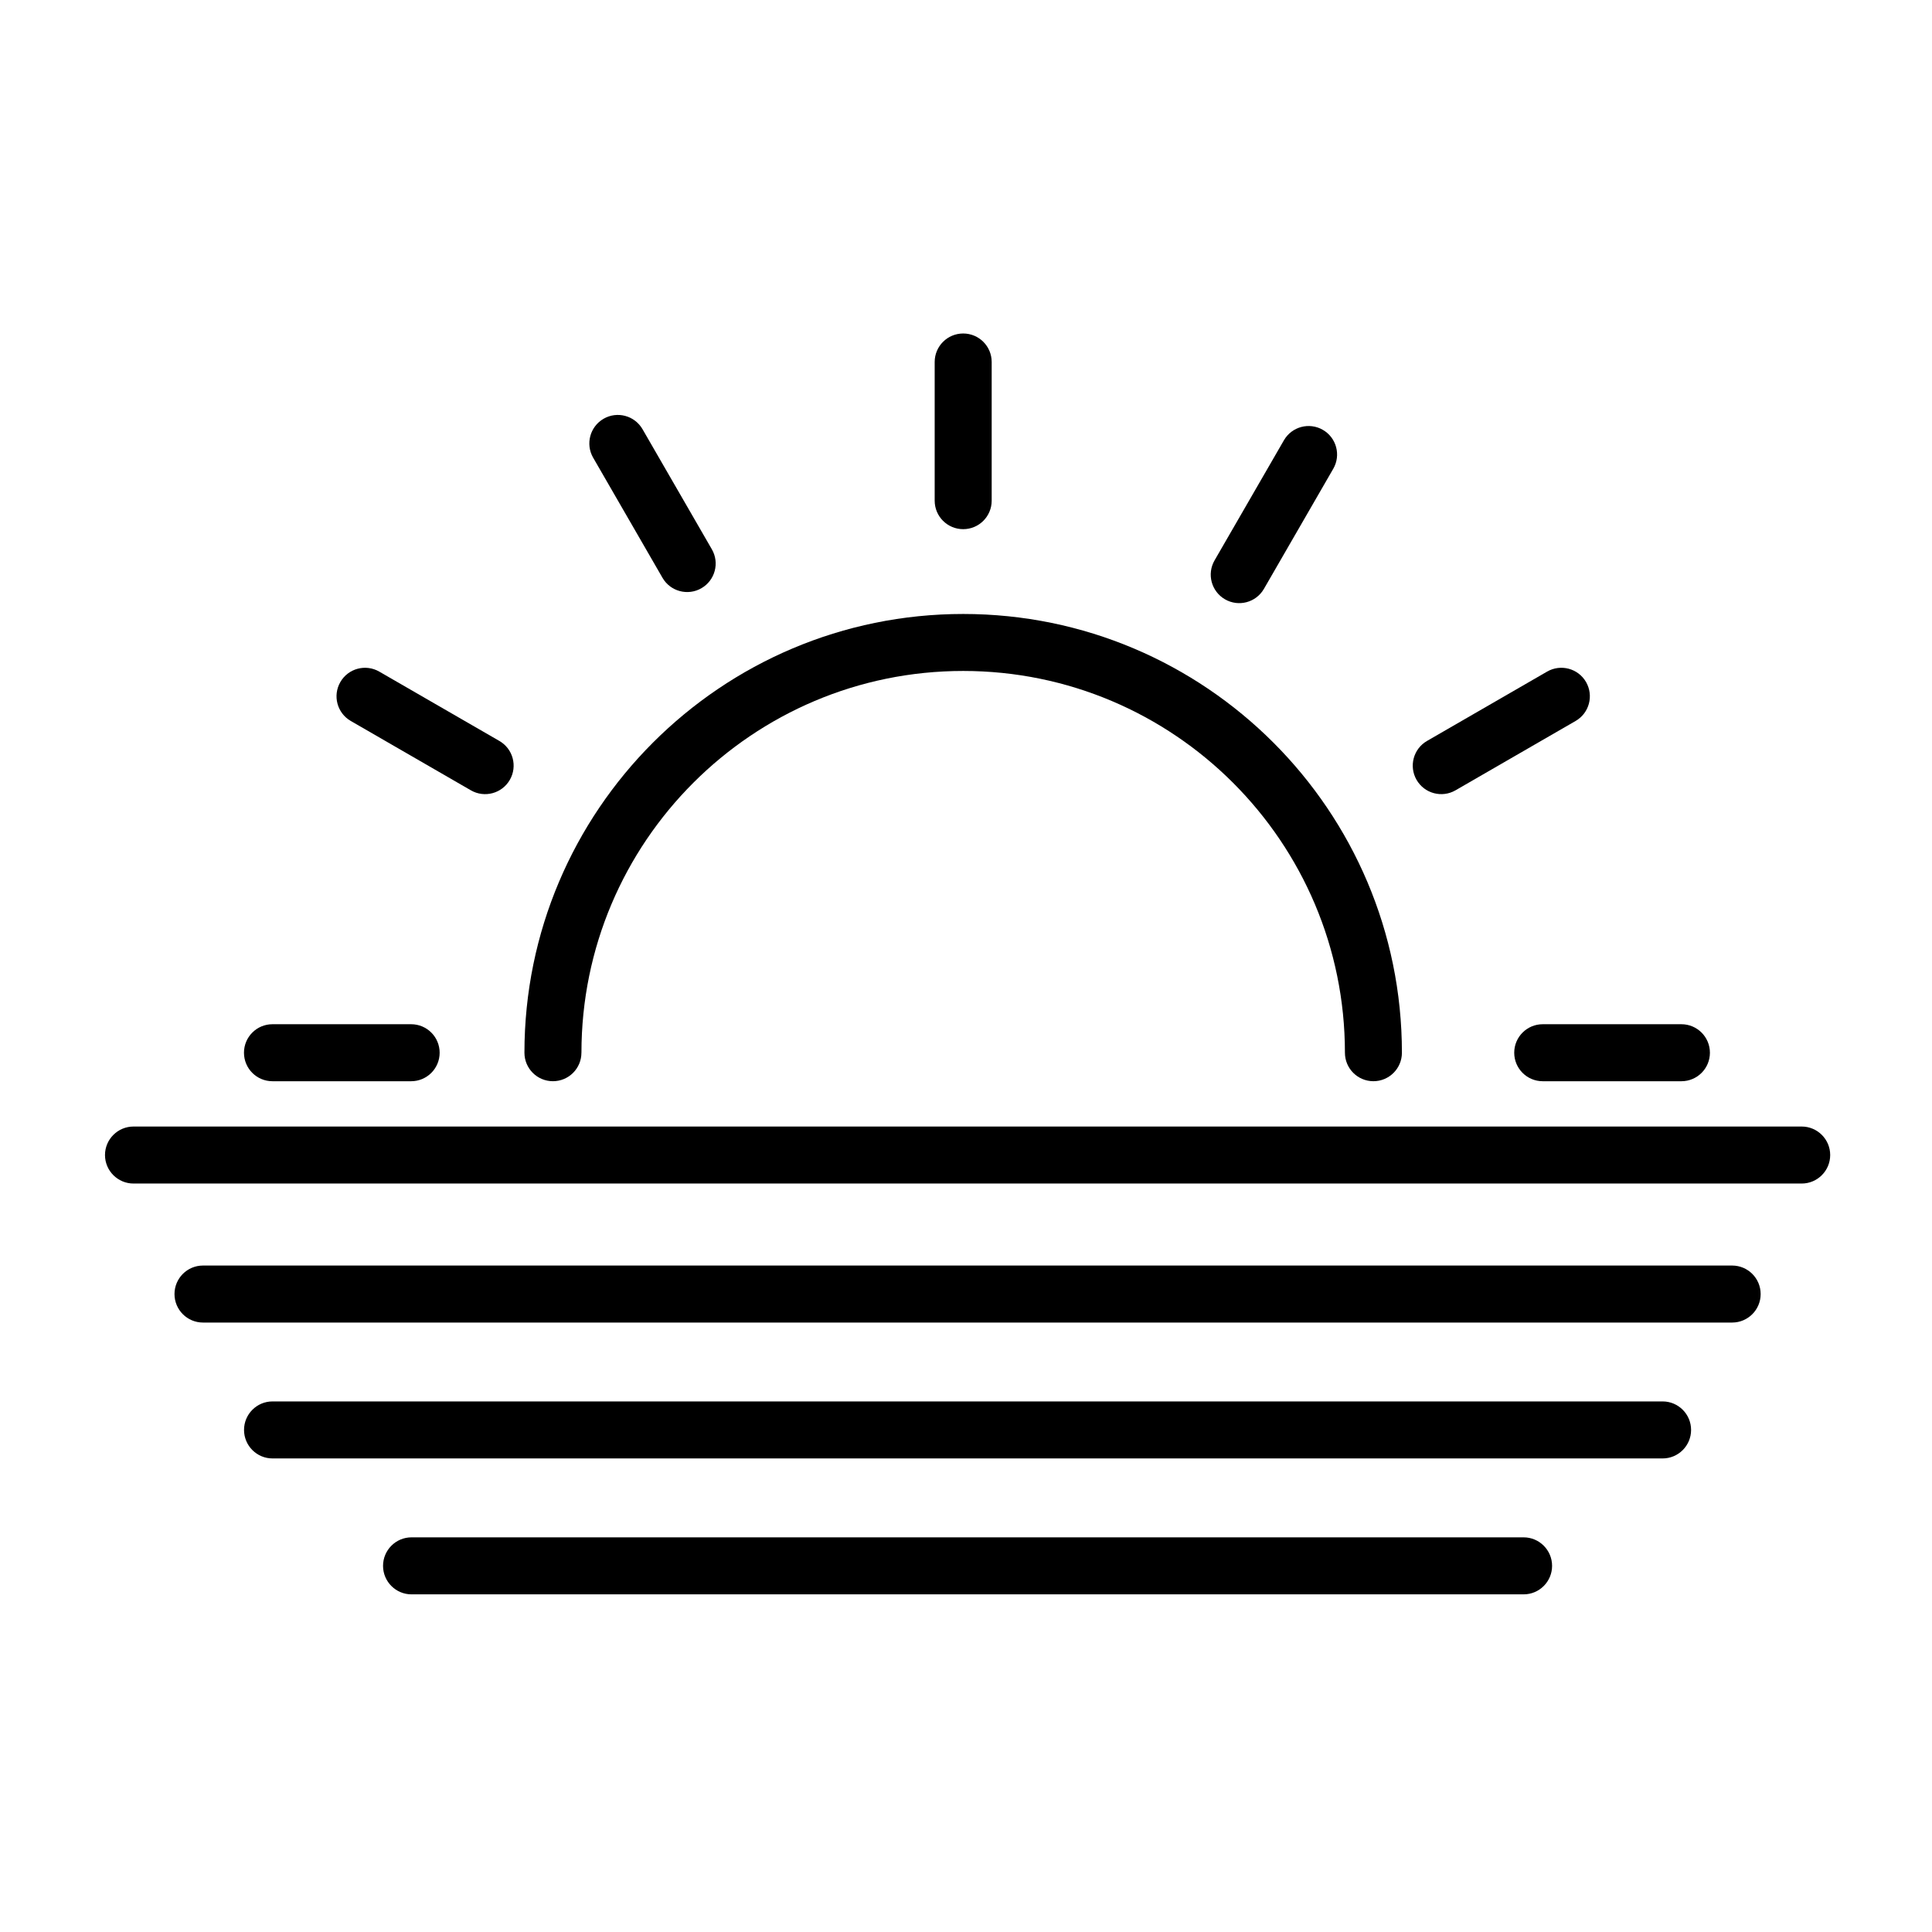
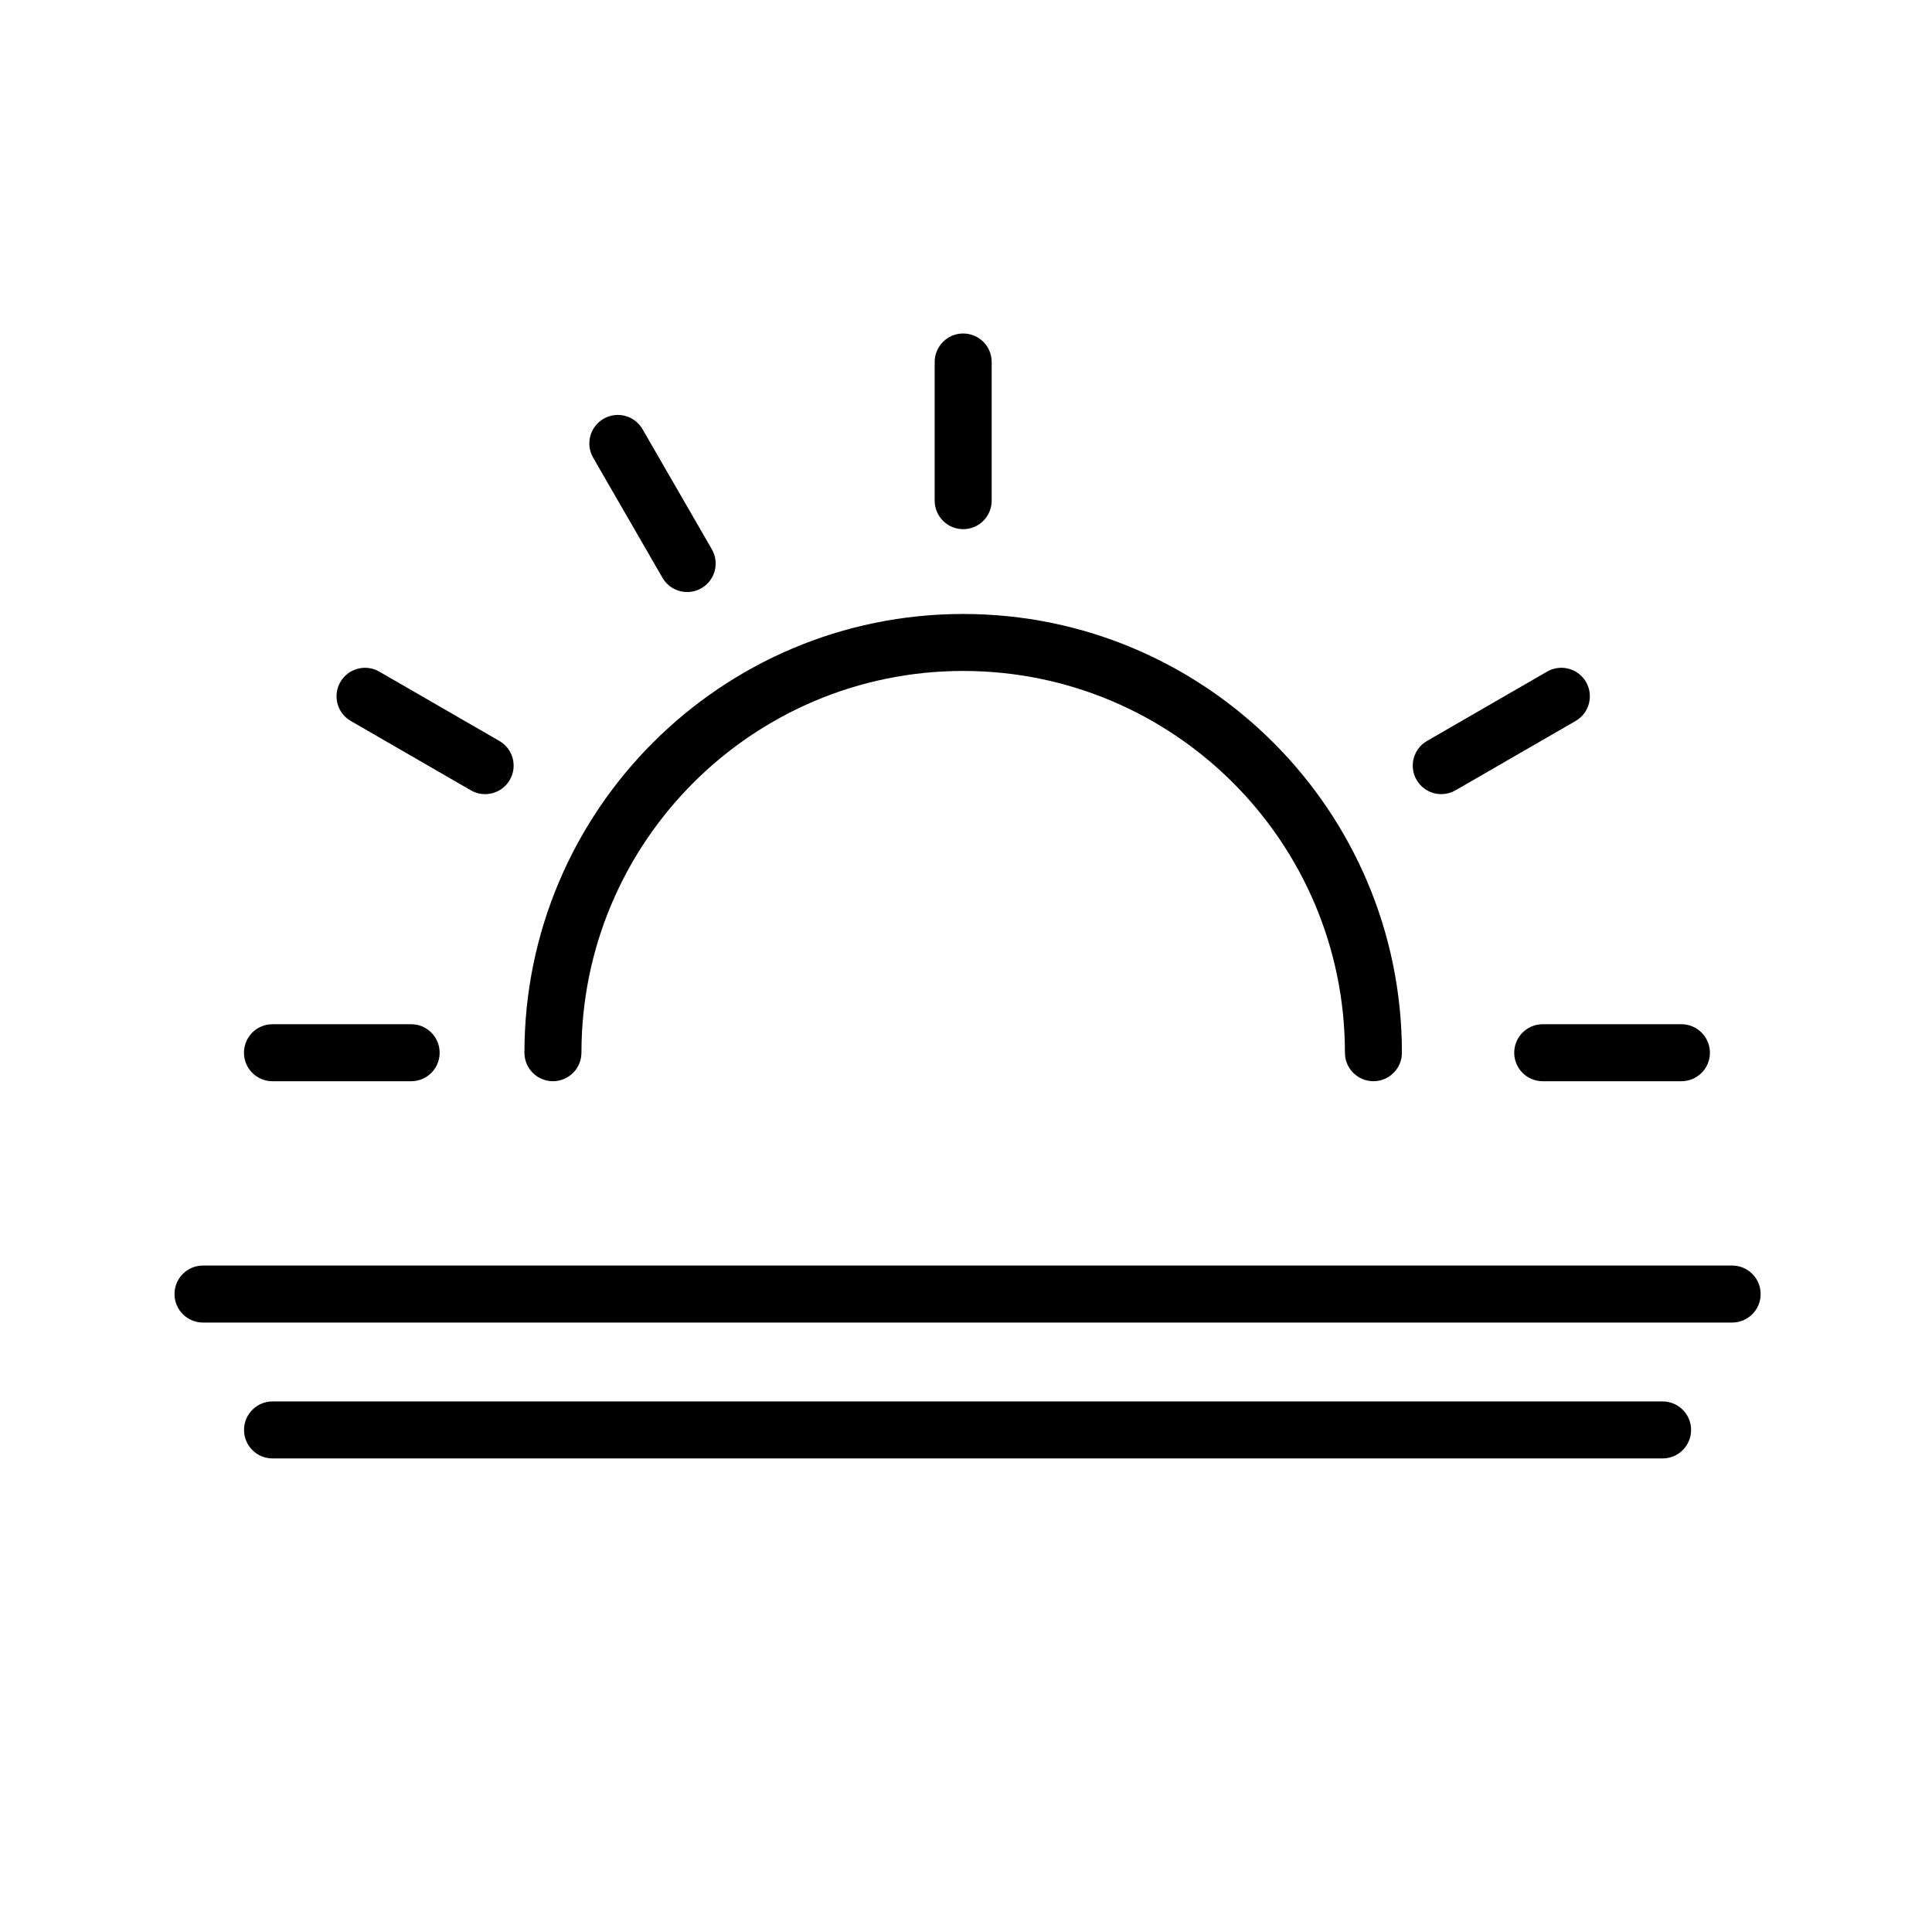
<svg xmlns="http://www.w3.org/2000/svg" fill="#000000" width="800px" height="800px" version="1.1" viewBox="144 144 512 512">
  <g fill-rule="evenodd">
    <path d="m391.7 239.93v36.754c0 4.172 3.383 7.551 7.555 7.551 4.172 0 7.551-3.379 7.551-7.551v-36.754c0-4.172-3.379-7.551-7.551-7.551-4.172 0-7.555 3.379-7.555 7.551z" />
-     <path d="m484.25 260.68-18.379 31.828c-2.086 3.613-0.848 8.23 2.766 10.316 3.613 2.086 8.23 0.848 10.316-2.766l18.375-31.828c2.086-3.613 0.852-8.23-2.762-10.316-3.613-2.086-8.234-0.848-10.316 2.766z" />
    <path d="m554 321.98-31.828 18.379c-3.613 2.086-4.848 6.703-2.766 10.316 2.086 3.613 6.707 4.852 10.32 2.766l31.828-18.379c3.613-2.086 4.848-6.703 2.766-10.316-2.086-3.613-6.707-4.848-10.32-2.766z" />
    <path d="m276.34 340.36-31.828-18.375c-3.613-2.086-8.23-0.852-10.316 2.762-2.086 3.613-0.852 8.23 2.762 10.316l31.828 18.379c3.613 2.086 8.234 0.848 10.32-2.766 2.086-3.613 0.848-8.23-2.766-10.316z" />
    <path d="m332.65 289.57-18.375-31.828c-2.086-3.613-6.707-4.852-10.316-2.766-3.613 2.086-4.852 6.707-2.766 10.32l18.375 31.828c2.086 3.613 6.707 4.848 10.316 2.762 3.613-2.086 4.852-6.703 2.766-10.316z" />
    <path d="m252.96 415.43h-36.754c-4.172 0-7.551 3.383-7.551 7.555s3.379 7.551 7.551 7.551h36.754c4.172 0 7.551-3.379 7.551-7.551s-3.379-7.555-7.551-7.555z" />
    <path d="m589.59 415.43h-36.75c-4.172 0-7.555 3.383-7.555 7.555s3.383 7.551 7.555 7.551h36.75c4.172 0 7.555-3.379 7.555-7.551s-3.383-7.555-7.555-7.555z" />
    <path d="m298.09 422.98c0-55.84 45.324-101.17 101.16-101.17 55.844 0 101.17 45.328 101.17 101.17 0 4.172 3.379 7.551 7.551 7.551 4.172 0 7.551-3.379 7.551-7.551 0-64.164-52.105-116.27-116.27-116.27-64.16 0-116.27 52.105-116.27 116.27 0 4.172 3.379 7.551 7.551 7.551s7.551-3.379 7.551-7.551z" />
-     <path d="m179.38 457.65h442.09c4.16 0 7.551-3.391 7.551-7.555 0-4.16-3.391-7.551-7.551-7.551h-442.09c-4.164 0-7.555 3.391-7.555 7.551 0 4.164 3.391 7.555 7.555 7.555z" />
    <path d="m197.79 494.49h405.25c4.172 0 7.551-3.391 7.551-7.551 0-4.164-3.379-7.555-7.551-7.555h-405.25c-4.172 0-7.547 3.391-7.547 7.555 0 4.16 3.375 7.551 7.547 7.551z" />
    <path d="m216.21 530.5h368.41c4.16 0 7.535-3.391 7.535-7.551 0-4.164-3.375-7.555-7.535-7.555h-368.41c-4.16 0-7.539 3.391-7.539 7.555 0 4.16 3.379 7.551 7.539 7.551z" />
-     <path d="m253.05 566.52h294.73c4.16 0 7.539-3.391 7.539-7.551 0-4.164-3.379-7.555-7.539-7.555h-294.73c-4.16 0-7.539 3.391-7.539 7.555 0 4.16 3.379 7.551 7.539 7.551z" />
  </g>
</svg>